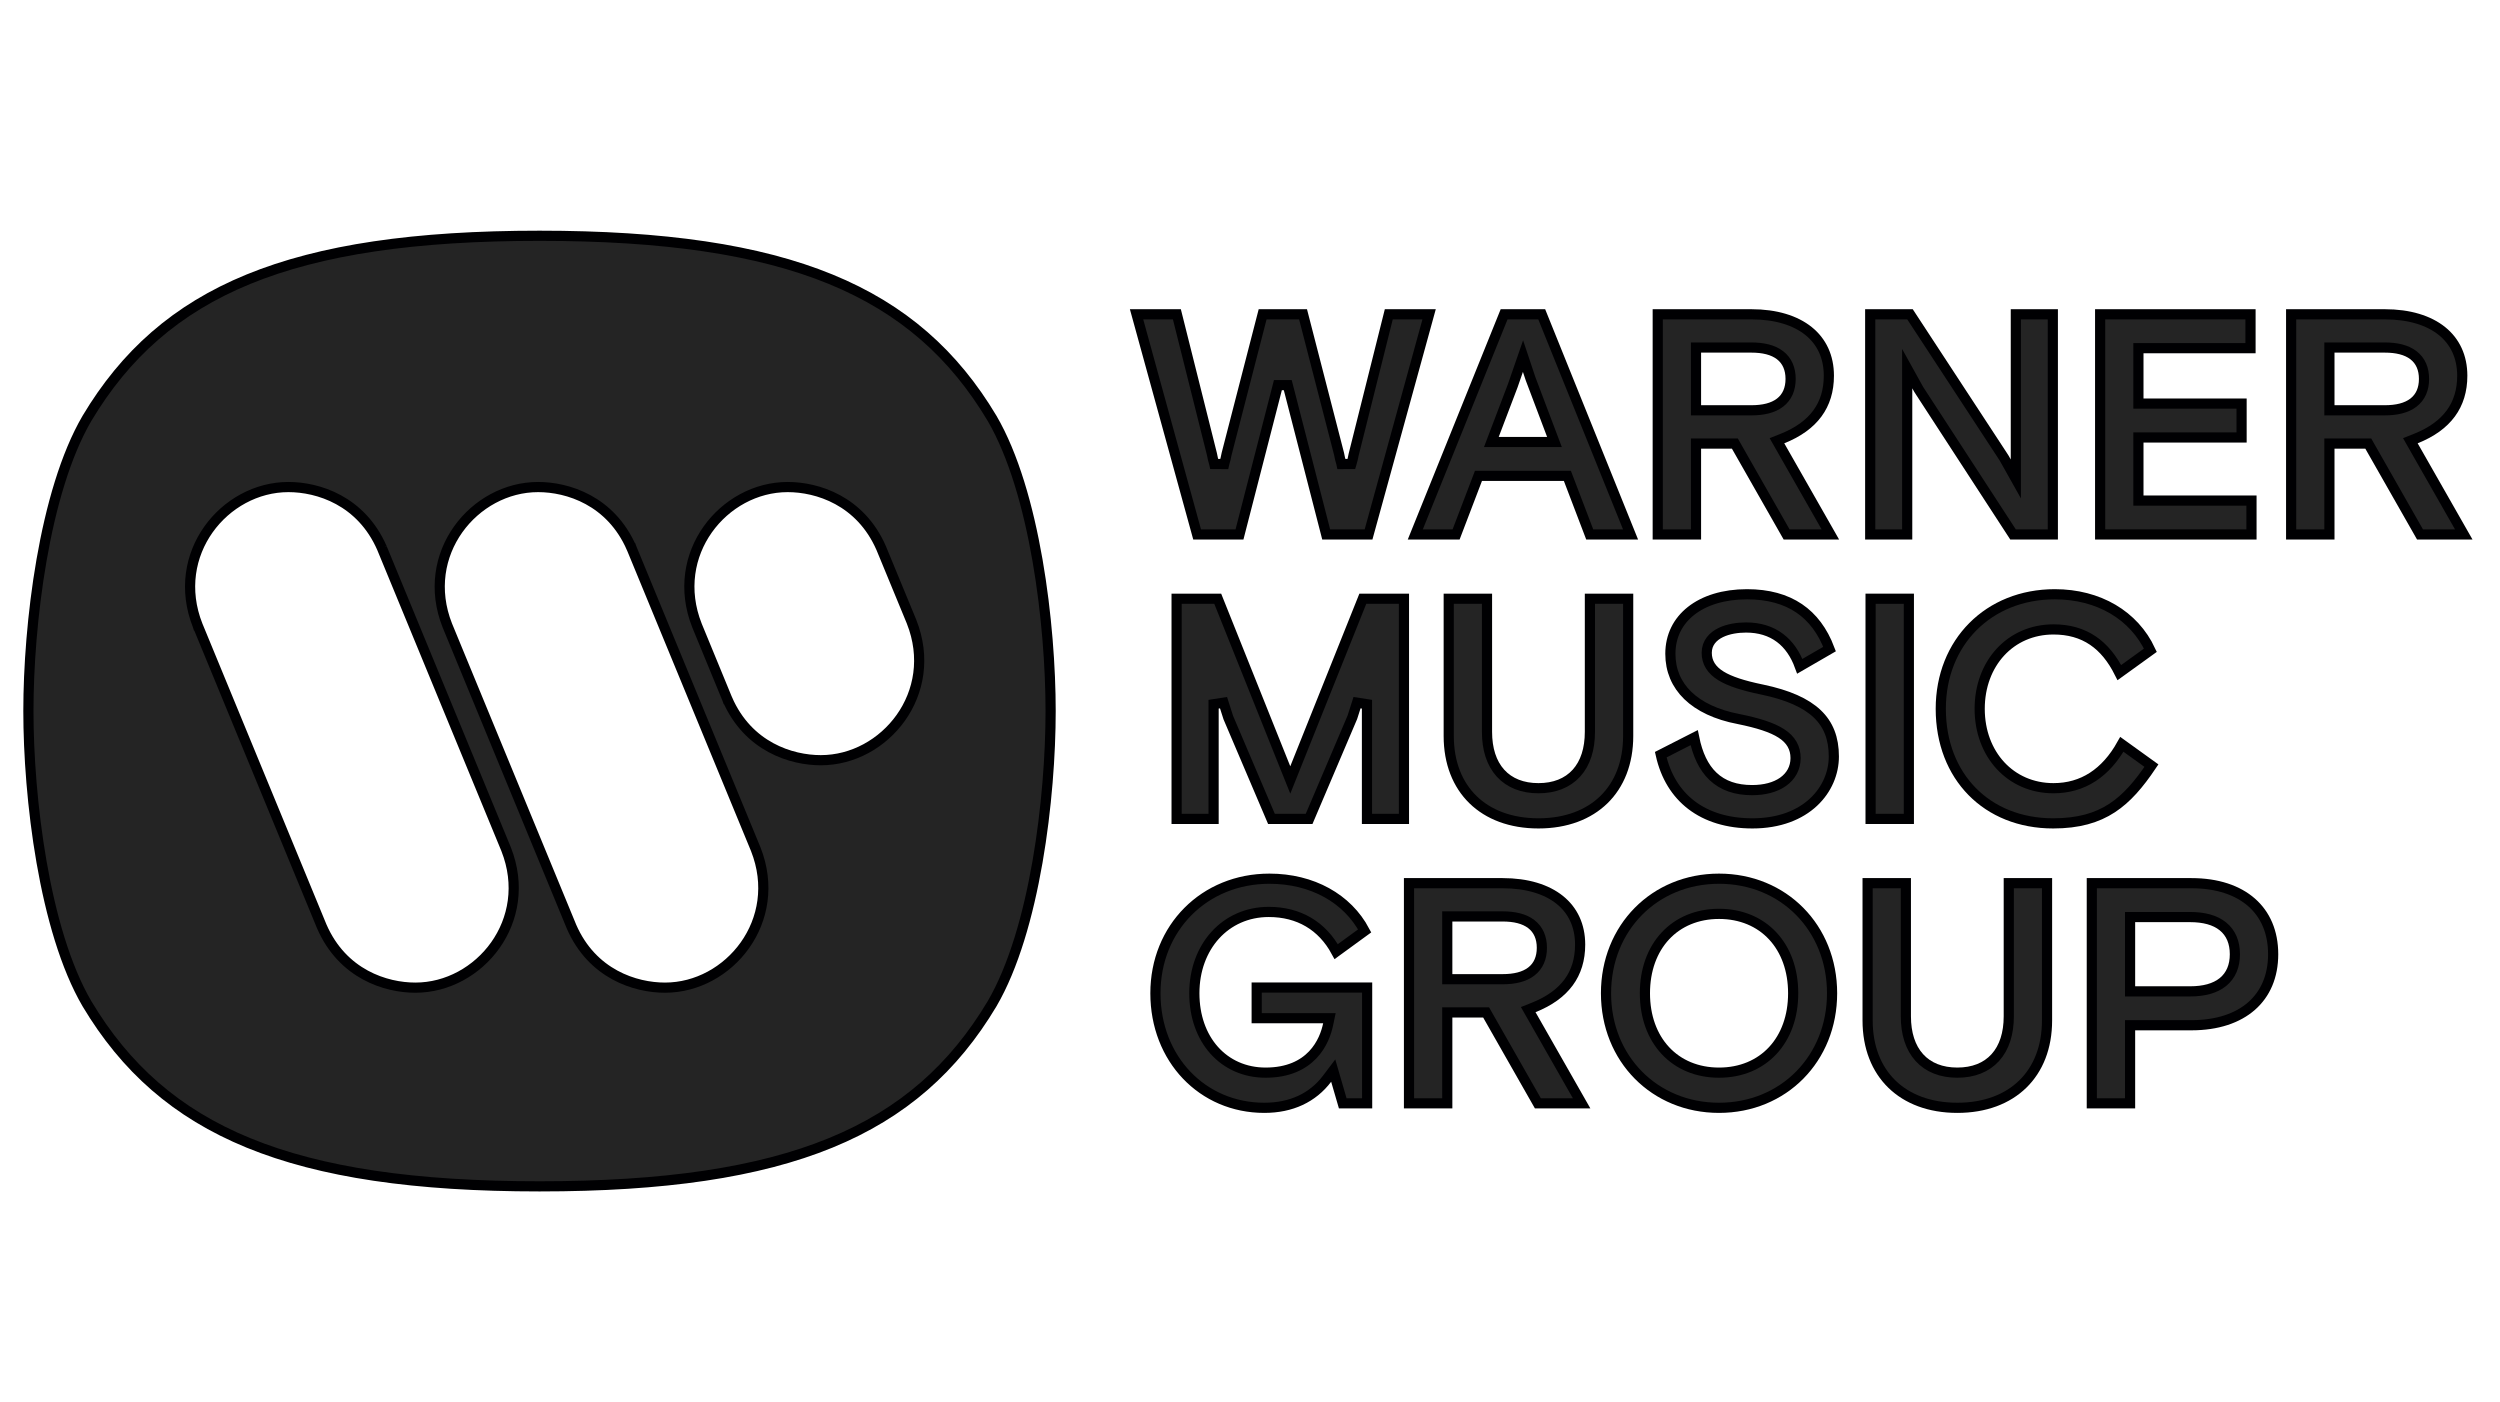
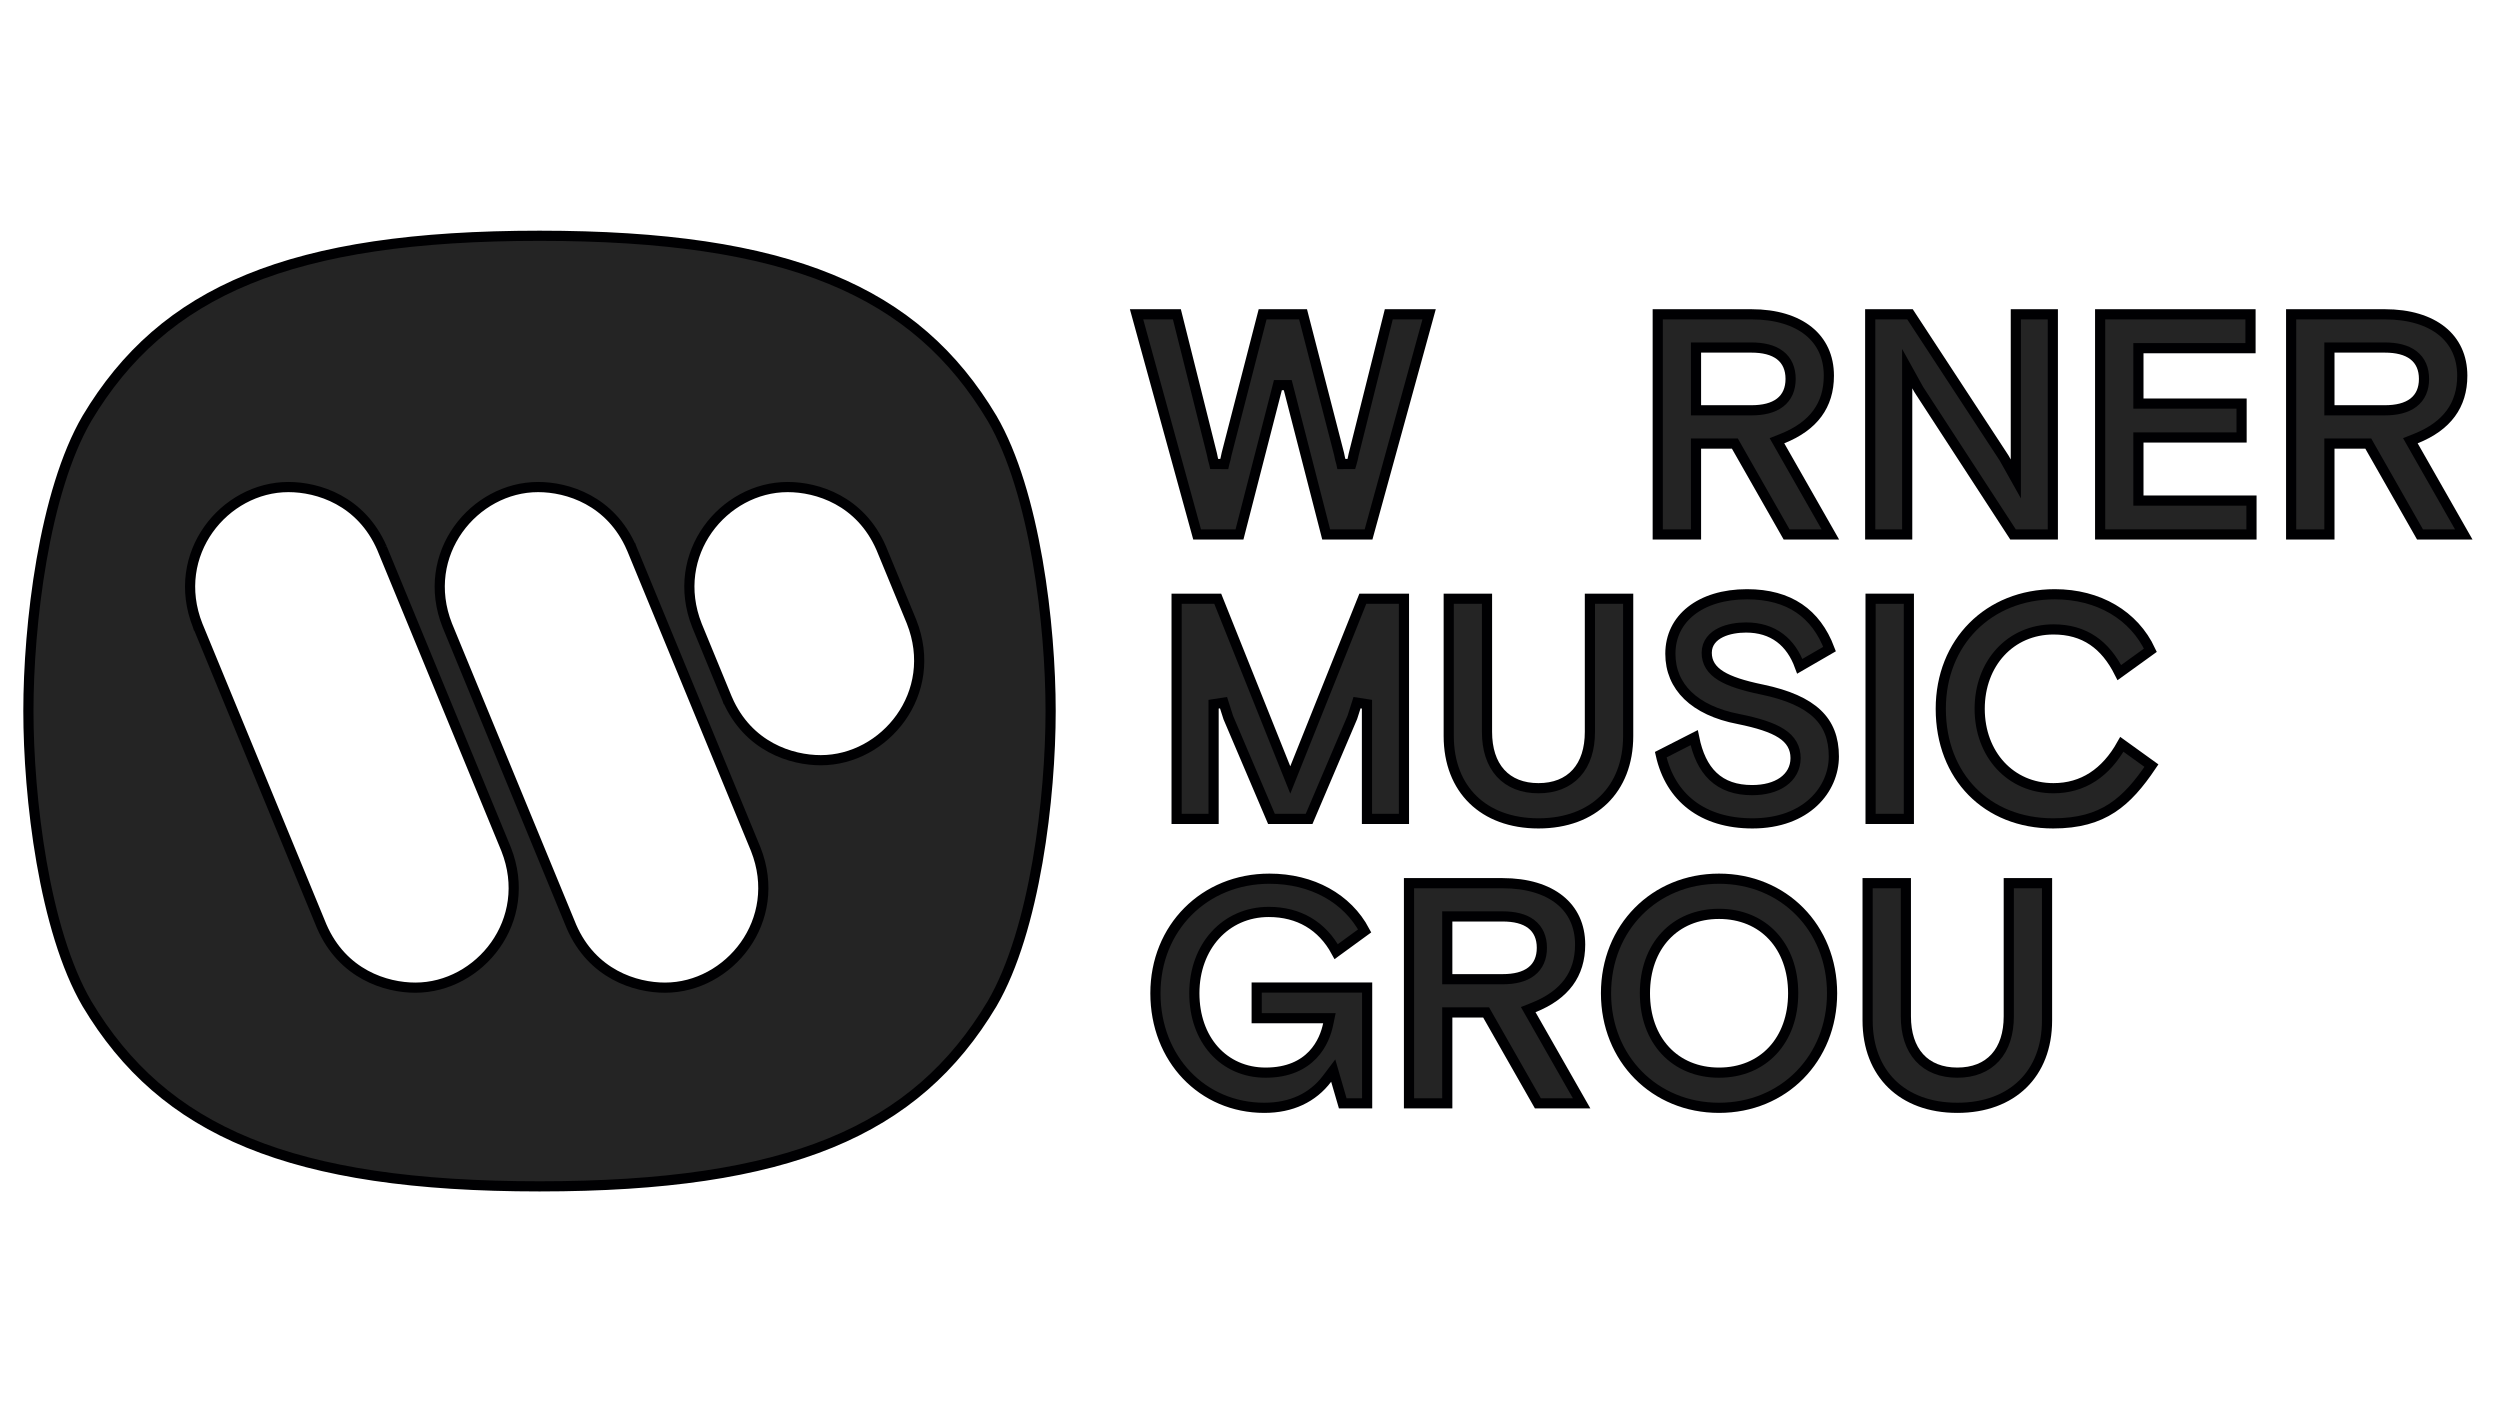
<svg xmlns="http://www.w3.org/2000/svg" width="205" height="115" viewBox="0 0 205 115" fill="none">
  <g clip-path="url(#clip0_503_149)">
    <mask id="mask0_503_149" style="mask-type:luminance" maskUnits="userSpaceOnUse" x="-1" y="17" width="206" height="83">
      <path d="M204.238 99.197V17.417H0.415V99.197H204.238Z" fill="white" stroke="white" stroke-width="0.834" />
    </mask>
    <g mask="url(#mask0_503_149)">
      <path d="M59.64 57.333L59.639 57.333L59.636 57.325L57.152 51.291L57.152 51.291L57.15 51.285C54.837 45.432 59.34 39.938 64.588 39.938C67.011 39.938 70.552 41.036 72.257 44.942L72.257 44.942L72.26 44.949L74.749 50.981L74.751 50.987C77.068 56.843 72.555 62.337 67.307 62.337C64.886 62.337 61.343 61.241 59.64 57.333ZM26.392 75.984L26.392 75.984L26.388 75.976L16.211 51.291L16.21 51.291L16.208 51.285C13.897 45.431 18.403 39.938 23.651 39.938C26.075 39.938 29.615 41.036 31.321 44.942L31.321 44.941L31.324 44.95L41.501 69.632L41.501 69.632L41.503 69.638C43.815 75.493 39.31 80.988 34.06 80.988C31.642 80.988 28.099 79.891 26.392 75.984ZM46.862 75.984L46.862 75.984L46.859 75.976L36.682 51.291L36.682 51.291L36.679 51.285C34.366 45.431 38.877 39.938 44.124 39.938C46.546 39.938 50.084 41.036 51.789 44.942L51.79 44.942L51.793 44.95L61.97 69.632L61.97 69.632L61.972 69.638C64.285 75.493 59.775 80.988 54.529 80.988C52.106 80.988 48.562 79.891 46.862 75.984ZM7.129 82.303C10.266 87.558 14.447 91.291 20.374 93.718C26.316 96.152 34.031 97.281 44.242 97.281C54.453 97.281 62.168 96.152 68.11 93.718C74.037 91.291 78.218 87.558 81.353 82.303C83.108 79.296 84.311 75.069 85.074 70.687C85.835 66.311 86.151 61.818 86.151 58.305C86.151 54.794 85.835 50.301 85.074 45.926C84.311 41.544 83.108 37.317 81.353 34.309C78.218 29.055 74.037 25.322 68.11 22.895C62.168 20.461 54.453 19.333 44.242 19.333C34.031 19.333 26.316 20.461 20.374 22.895C14.447 25.322 10.266 29.055 7.129 34.309C5.373 37.317 4.17 41.544 3.407 45.926C2.645 50.301 2.329 54.794 2.329 58.305C2.329 61.818 2.645 66.311 3.407 70.687C4.17 75.069 5.373 79.296 7.129 82.303Z" fill="#242424" stroke="#000002" stroke-width="0.834" />
      <path d="M105.597 31.581L108.747 43.825H112.221L117.187 25.772H113.881L111 37.276C110.951 37.517 110.9 37.772 110.819 38.024C110.816 38.034 110.814 38.043 110.813 38.046L110.002 38.05C109.999 38.036 109.996 38.025 109.994 38.015C109.991 38.004 109.988 37.994 109.986 37.983C109.908 37.746 109.856 37.487 109.805 37.232L109.802 37.216L106.85 25.772H103.536L100.58 37.232L100.578 37.243C100.529 37.487 100.477 37.745 100.395 38C100.391 38.015 100.386 38.034 100.382 38.051L99.571 38.045L99.565 38.018L99.562 38.007C99.485 37.772 99.434 37.517 99.38 37.249L99.379 37.242L96.504 25.772H93.198L98.164 43.825H101.638L104.788 31.581L105.597 31.581Z" fill="#242424" stroke="#000002" stroke-width="0.834" />
-       <path d="M125.502 31.047L127.252 35.679L127.466 36.244H126.862H122.896H122.291L122.506 35.678L124.048 31.622L124.485 30.36L124.886 29.201L125.275 30.365L125.502 31.047ZM123.337 25.772L116.054 43.825H119.4L121.131 39.291L121.233 39.022H121.521H128.238H128.525L128.628 39.291L130.358 43.825H133.705L126.422 25.772H123.337Z" fill="#242424" stroke="#000002" stroke-width="0.834" />
      <path d="M139.49 33.645H139.072V33.228V28.916V28.498H139.49H143.606C144.58 28.498 145.389 28.686 145.962 29.126C146.555 29.582 146.83 30.256 146.83 31.072C146.83 31.887 146.555 32.562 145.962 33.017C145.389 33.458 144.58 33.645 143.606 33.645H139.49ZM139.072 43.825V36.789V36.372H139.49H142.016H142.259L142.379 36.583L146.502 43.825H150.089L145.947 36.557L145.71 36.14L146.156 35.962C147.454 35.446 148.402 34.752 149.025 33.904C149.646 33.06 149.967 32.033 149.967 30.81C149.967 29.245 149.369 28.004 148.302 27.146C147.224 26.279 145.632 25.772 143.606 25.772H135.935V43.825H139.072Z" fill="#242424" stroke="#000002" stroke-width="0.834" />
      <path d="M156.39 31.842V30.228L157.172 31.64L157.215 31.718L157.216 31.719C157.303 31.877 157.378 32.014 157.458 32.124L157.464 32.132L157.469 32.141L165.069 43.825H168.332V25.772H165.299V37.676V39.274L164.518 37.88L164.475 37.803L164.475 37.803L164.472 37.799C164.388 37.644 164.31 37.506 164.229 37.393L164.225 37.386L164.22 37.379L156.62 25.772H153.357V43.825H156.39V31.842Z" fill="#242424" stroke="#000002" stroke-width="0.834" />
      <path d="M175.767 28.551H184.542V25.772H172.212V43.825H184.621V41.047H175.767H175.35V40.629V36.291V35.873H175.767H183.809V33.094H175.767H175.35V32.677V28.968V28.551H175.767Z" fill="#242424" stroke="#000002" stroke-width="0.834" />
      <path d="M191.429 33.645H191.012V33.228V28.916V28.498H191.429H195.545C196.519 28.498 197.328 28.686 197.901 29.126C198.494 29.582 198.769 30.256 198.769 31.072C198.769 31.887 198.494 32.562 197.901 33.017C197.328 33.458 196.519 33.645 195.545 33.645H191.429ZM197.886 36.557L197.649 36.14L198.095 35.962C199.393 35.446 200.341 34.752 200.964 33.904C201.585 33.06 201.906 32.033 201.906 30.81C201.906 29.245 201.307 28.004 200.241 27.146C199.163 26.279 197.571 25.772 195.545 25.772H187.874V43.825H191.012V36.789V36.372H191.429H193.955H194.198L194.318 36.583L198.441 43.825H202.028L197.886 36.557Z" fill="#242424" stroke="#000002" stroke-width="0.834" />
      <path d="M107.347 67.15L110.894 58.817L111.276 57.619L112.091 57.746V67.15H115.124V49.096H111.751L106.19 62.991L105.803 63.959L105.415 62.991L99.854 49.096H96.482V67.15H99.515V57.746L100.329 57.619L100.719 58.84L104.259 67.15H107.347Z" fill="#242424" stroke="#000002" stroke-width="0.834" />
      <path d="M118.796 49.096V60.353C118.796 62.561 119.525 64.343 120.786 65.572C122.048 66.802 123.88 67.517 126.153 67.517C128.426 67.517 130.258 66.802 131.52 65.572C132.78 64.343 133.51 62.561 133.51 60.353V49.096H130.372V60.012C130.372 61.416 130.008 62.579 129.27 63.395C128.526 64.218 127.453 64.633 126.153 64.633C124.853 64.633 123.78 64.218 123.036 63.395C122.298 62.579 121.934 61.416 121.934 60.012V49.096H118.796Z" fill="#242424" stroke="#000002" stroke-width="0.834" />
      <path d="M144.504 56.546L144.413 56.527L144.413 56.527C142.934 56.218 141.847 55.873 141.121 55.424C140.744 55.192 140.448 54.922 140.247 54.599C140.043 54.272 139.952 53.913 139.952 53.53C139.952 52.703 140.478 52.17 141.105 51.867C141.721 51.568 142.491 51.455 143.175 51.455C144.258 51.455 145.198 51.734 145.964 52.313C146.684 52.856 147.22 53.641 147.584 54.635L150.024 53.223C149.459 51.73 148.623 50.625 147.534 49.886C146.413 49.125 144.993 48.729 143.254 48.729C141.32 48.729 139.743 49.242 138.66 50.099C137.584 50.95 136.971 52.154 136.971 53.609C136.971 54.971 137.468 56.125 138.399 57.029C139.339 57.94 140.741 58.616 142.573 58.963L142.573 58.963L142.579 58.964C144.162 59.287 145.309 59.649 146.066 60.138C146.452 60.386 146.75 60.676 146.949 61.024C147.15 61.373 147.237 61.755 147.237 62.164C147.237 62.981 146.854 63.657 146.203 64.114C145.564 64.562 144.685 64.79 143.673 64.79C142.359 64.79 141.28 64.436 140.462 63.657C139.691 62.923 139.198 61.856 138.921 60.487L136.182 61.883C136.583 63.674 137.452 65.062 138.692 66.011C139.962 66.982 141.652 67.517 143.699 67.517C148.154 67.517 150.375 64.707 150.375 62.033C150.375 60.538 149.93 59.406 149.012 58.534C148.079 57.646 146.615 56.989 144.504 56.546Z" fill="#242424" stroke="#000002" stroke-width="0.834" />
      <path d="M153.388 67.15H156.526V49.096H153.388V67.15Z" fill="#242424" stroke="#000002" stroke-width="0.834" />
      <path d="M176.418 62.782L173.992 61.035C172.677 63.387 170.789 64.633 168.386 64.633C164.86 64.633 162.334 61.853 162.334 58.123C162.334 54.393 164.86 51.613 168.386 51.613C169.627 51.613 170.704 51.907 171.626 52.534C172.502 53.13 173.21 54.007 173.788 55.154L176.331 53.32C174.994 50.459 172.094 48.729 168.491 48.729C163.065 48.729 159.144 52.667 159.144 58.123C159.144 60.914 160.099 63.258 161.714 64.903C163.328 66.547 165.626 67.517 168.36 67.517C170.441 67.517 171.949 67.07 173.189 66.26C174.404 65.466 175.395 64.302 176.418 62.782Z" fill="#242424" stroke="#000002" stroke-width="0.834" />
      <path d="M110.105 90.473H112.105V80.977H103.048V83.492H108.498H109.012L108.907 83.995C108.763 84.681 108.429 85.672 107.644 86.496C106.848 87.332 105.623 87.957 103.779 87.957C102.066 87.957 100.595 87.282 99.556 86.116C98.521 84.953 97.936 83.326 97.936 81.447C97.936 77.633 100.478 74.779 104.041 74.779C106.496 74.779 108.419 75.911 109.569 78.034L111.902 76.334C110.487 73.669 107.598 72.053 104.093 72.053C98.758 72.053 94.745 76.082 94.745 81.447C94.745 86.829 98.595 90.841 103.674 90.841C105.892 90.841 107.646 90.009 108.823 88.452L109.324 87.788L109.556 88.587L110.105 90.473Z" fill="#242424" stroke="#000002" stroke-width="0.834" />
      <path d="M119.093 80.295H118.676V79.877V75.564V75.147H119.093H123.21C124.184 75.147 124.992 75.335 125.565 75.775C126.158 76.231 126.433 76.905 126.433 77.721C126.433 78.536 126.158 79.211 125.565 79.666C124.992 80.107 124.184 80.295 123.21 80.295H119.093ZM118.676 90.473V83.438V83.02H119.093H121.62H121.862L121.982 83.231L126.105 90.473H129.692L125.55 83.205L125.313 82.788L125.759 82.611C127.057 82.094 128.005 81.401 128.629 80.553C129.25 79.709 129.571 78.682 129.571 77.458C129.571 75.894 128.972 74.653 127.905 73.794C126.828 72.928 125.235 72.421 123.21 72.421H115.538V90.473H118.676Z" fill="#242424" stroke="#000002" stroke-width="0.834" />
      <path d="M147.04 81.447C147.04 83.356 146.443 84.987 145.368 86.144C144.29 87.304 142.76 87.957 140.961 87.957C139.163 87.957 137.633 87.304 136.556 86.144C135.48 84.987 134.883 83.356 134.883 81.447C134.883 79.538 135.48 77.908 136.556 76.75C137.633 75.59 139.163 74.937 140.961 74.937C142.76 74.937 144.29 75.59 145.368 76.75C146.443 77.908 147.04 79.538 147.04 81.447ZM140.961 72.053C135.675 72.053 131.693 76.079 131.693 81.447C131.693 86.815 135.675 90.841 140.961 90.841C146.248 90.841 150.23 86.815 150.23 81.447C150.23 76.079 146.248 72.053 140.961 72.053Z" fill="#242424" stroke="#000002" stroke-width="0.834" />
      <path d="M164.72 83.337C164.72 84.74 164.355 85.904 163.617 86.72C162.873 87.542 161.8 87.957 160.501 87.957C159.201 87.957 158.128 87.542 157.384 86.72C156.646 85.904 156.281 84.74 156.281 83.337V72.421H153.144V83.678C153.144 85.886 153.873 87.667 155.134 88.896C156.396 90.127 158.228 90.841 160.501 90.841C162.773 90.841 164.605 90.127 165.867 88.896C167.128 87.667 167.857 85.886 167.857 83.678V72.421H164.72V83.337Z" fill="#242424" stroke="#000002" stroke-width="0.834" />
-       <path d="M175.083 81.292H174.666V80.874V75.617V75.199H175.083H179.592C180.706 75.199 181.628 75.436 182.278 75.962C182.944 76.499 183.261 77.288 183.261 78.246C183.261 79.203 182.944 79.992 182.278 80.529C181.628 81.055 180.706 81.292 179.592 81.292H175.083ZM174.666 90.473V84.487V84.07H175.083H179.697C181.82 84.07 183.492 83.492 184.628 82.496C185.758 81.506 186.399 80.066 186.399 78.246C186.399 76.425 185.758 74.985 184.628 73.995C183.492 72.999 181.82 72.421 179.697 72.421H171.529V90.473H174.666Z" fill="#242424" stroke="#000002" stroke-width="0.834" />
    </g>
  </g>
  <defs>
    <clipPath id="clip0_503_149">
      <rect width="204.657" height="82.614" fill="white" transform="translate(0 17)" />
    </clipPath>
  </defs>
</svg>